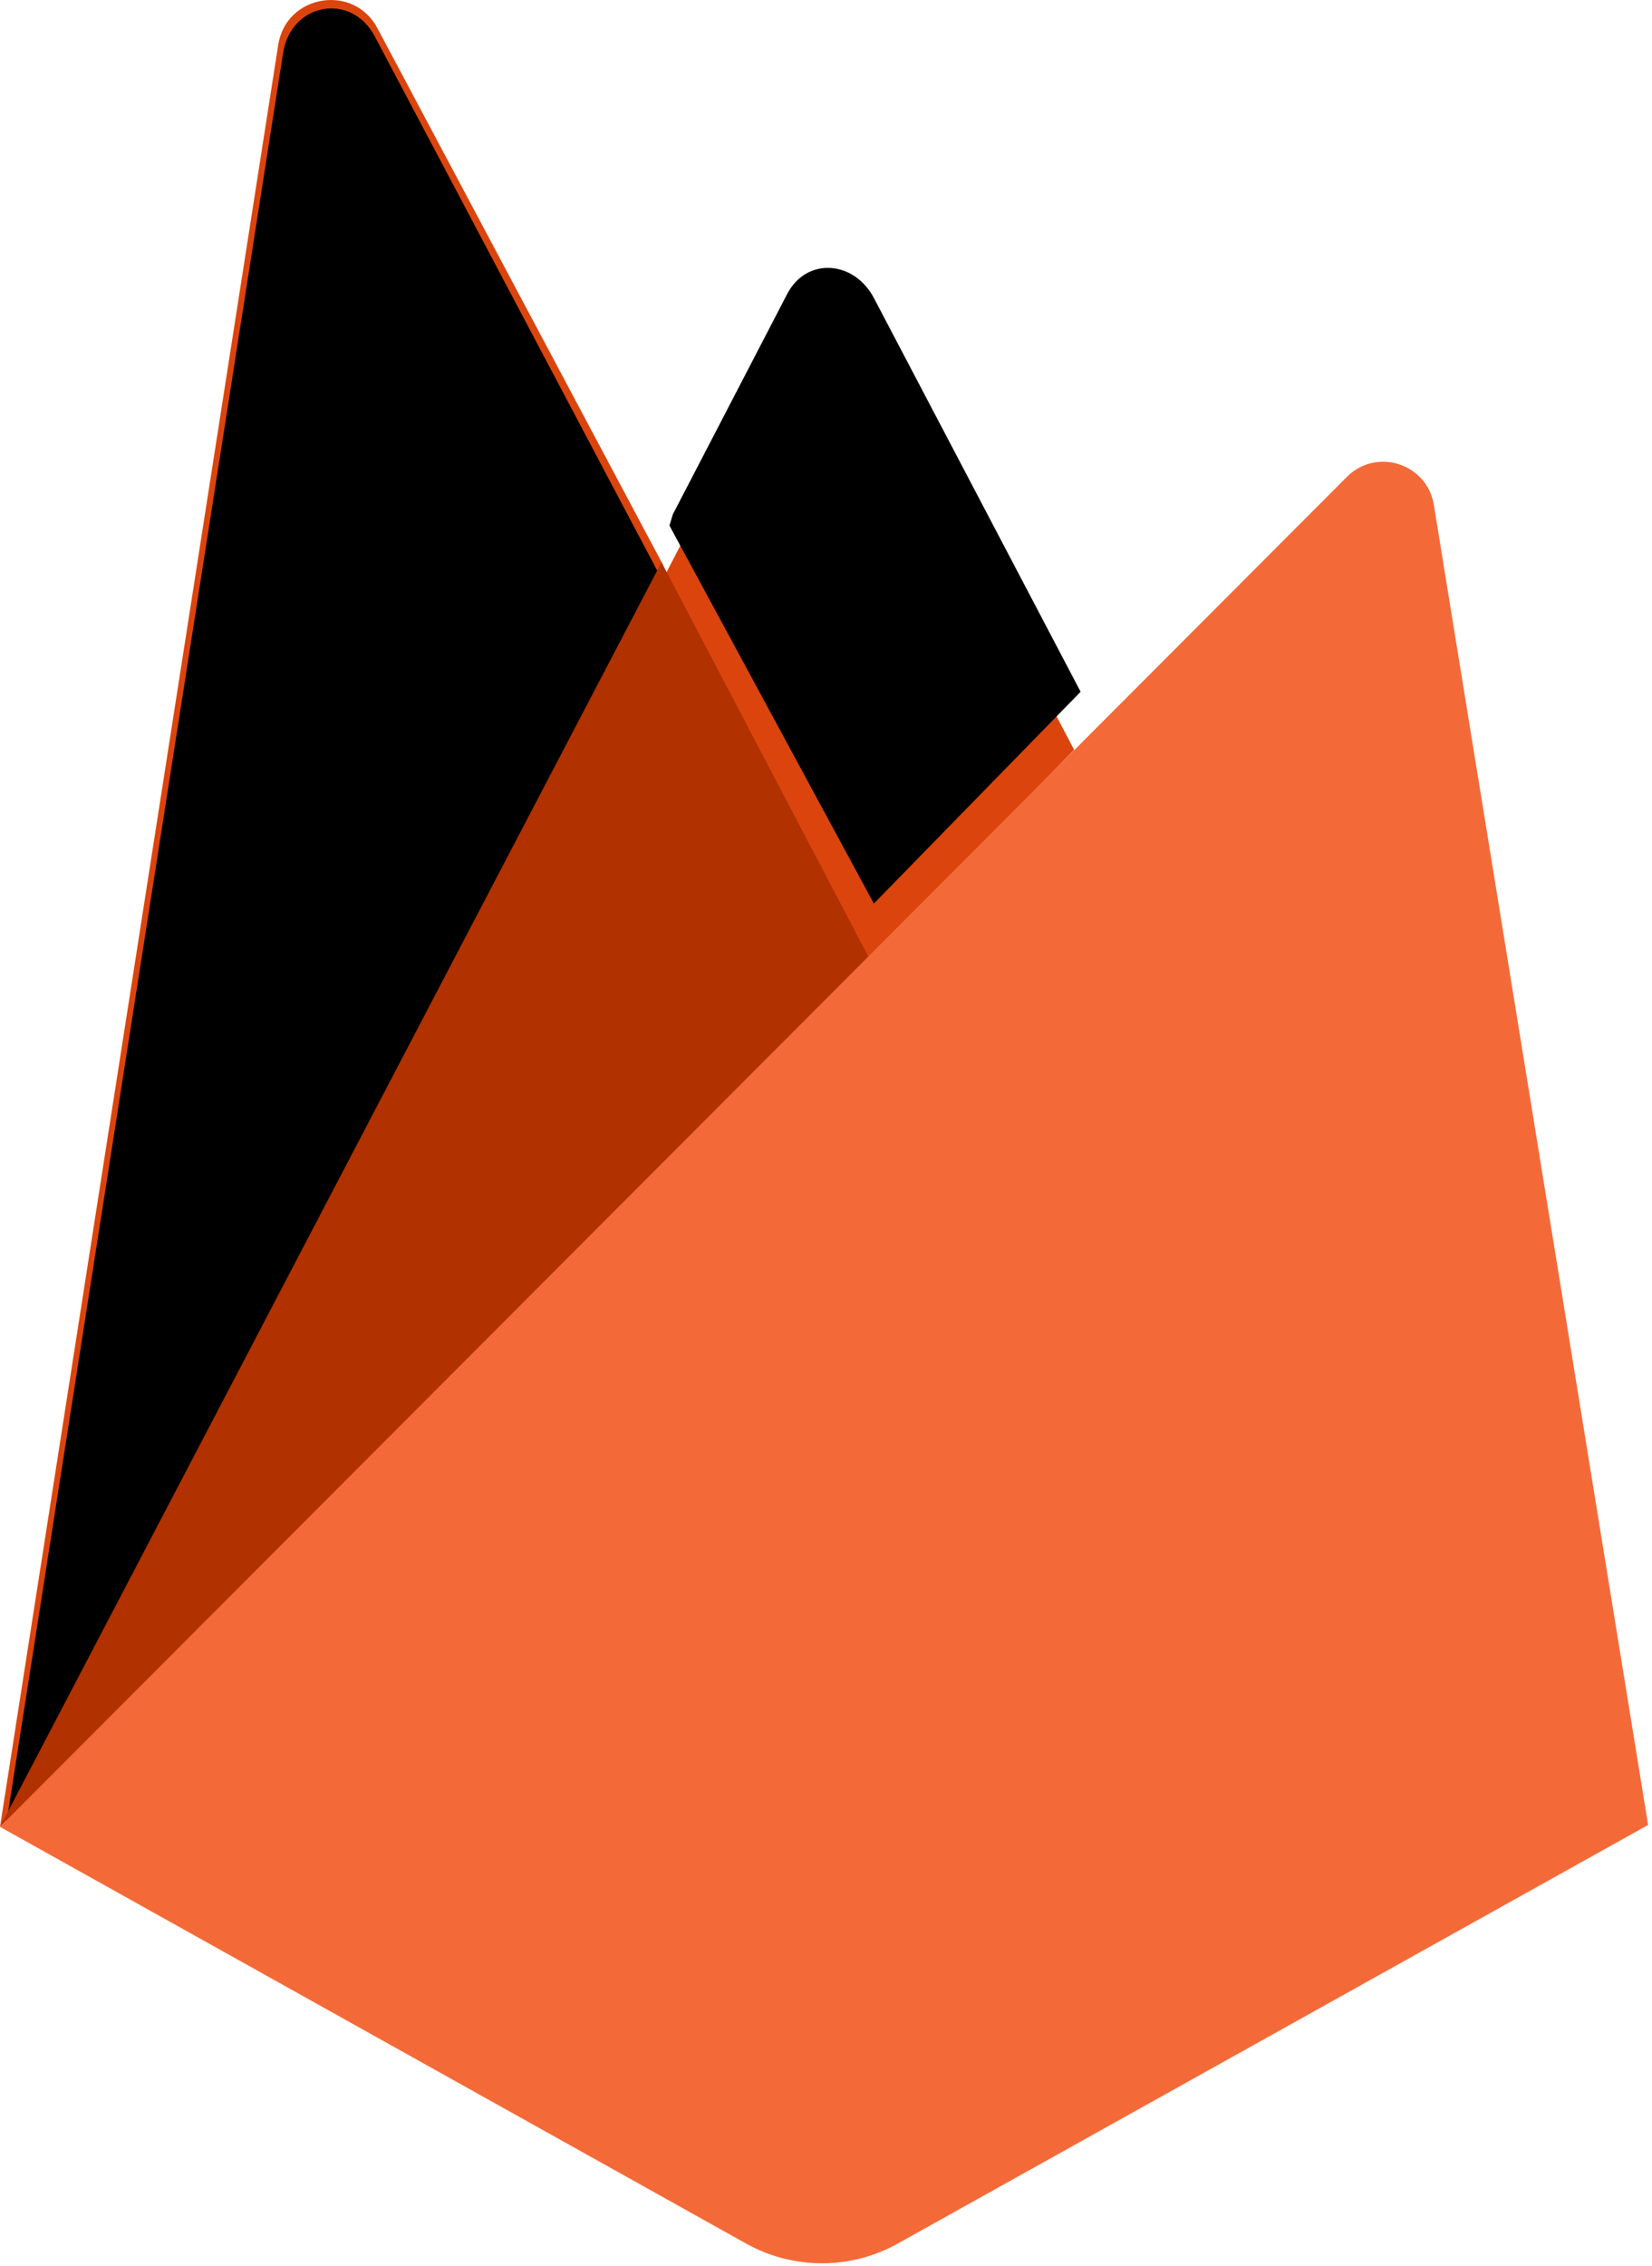
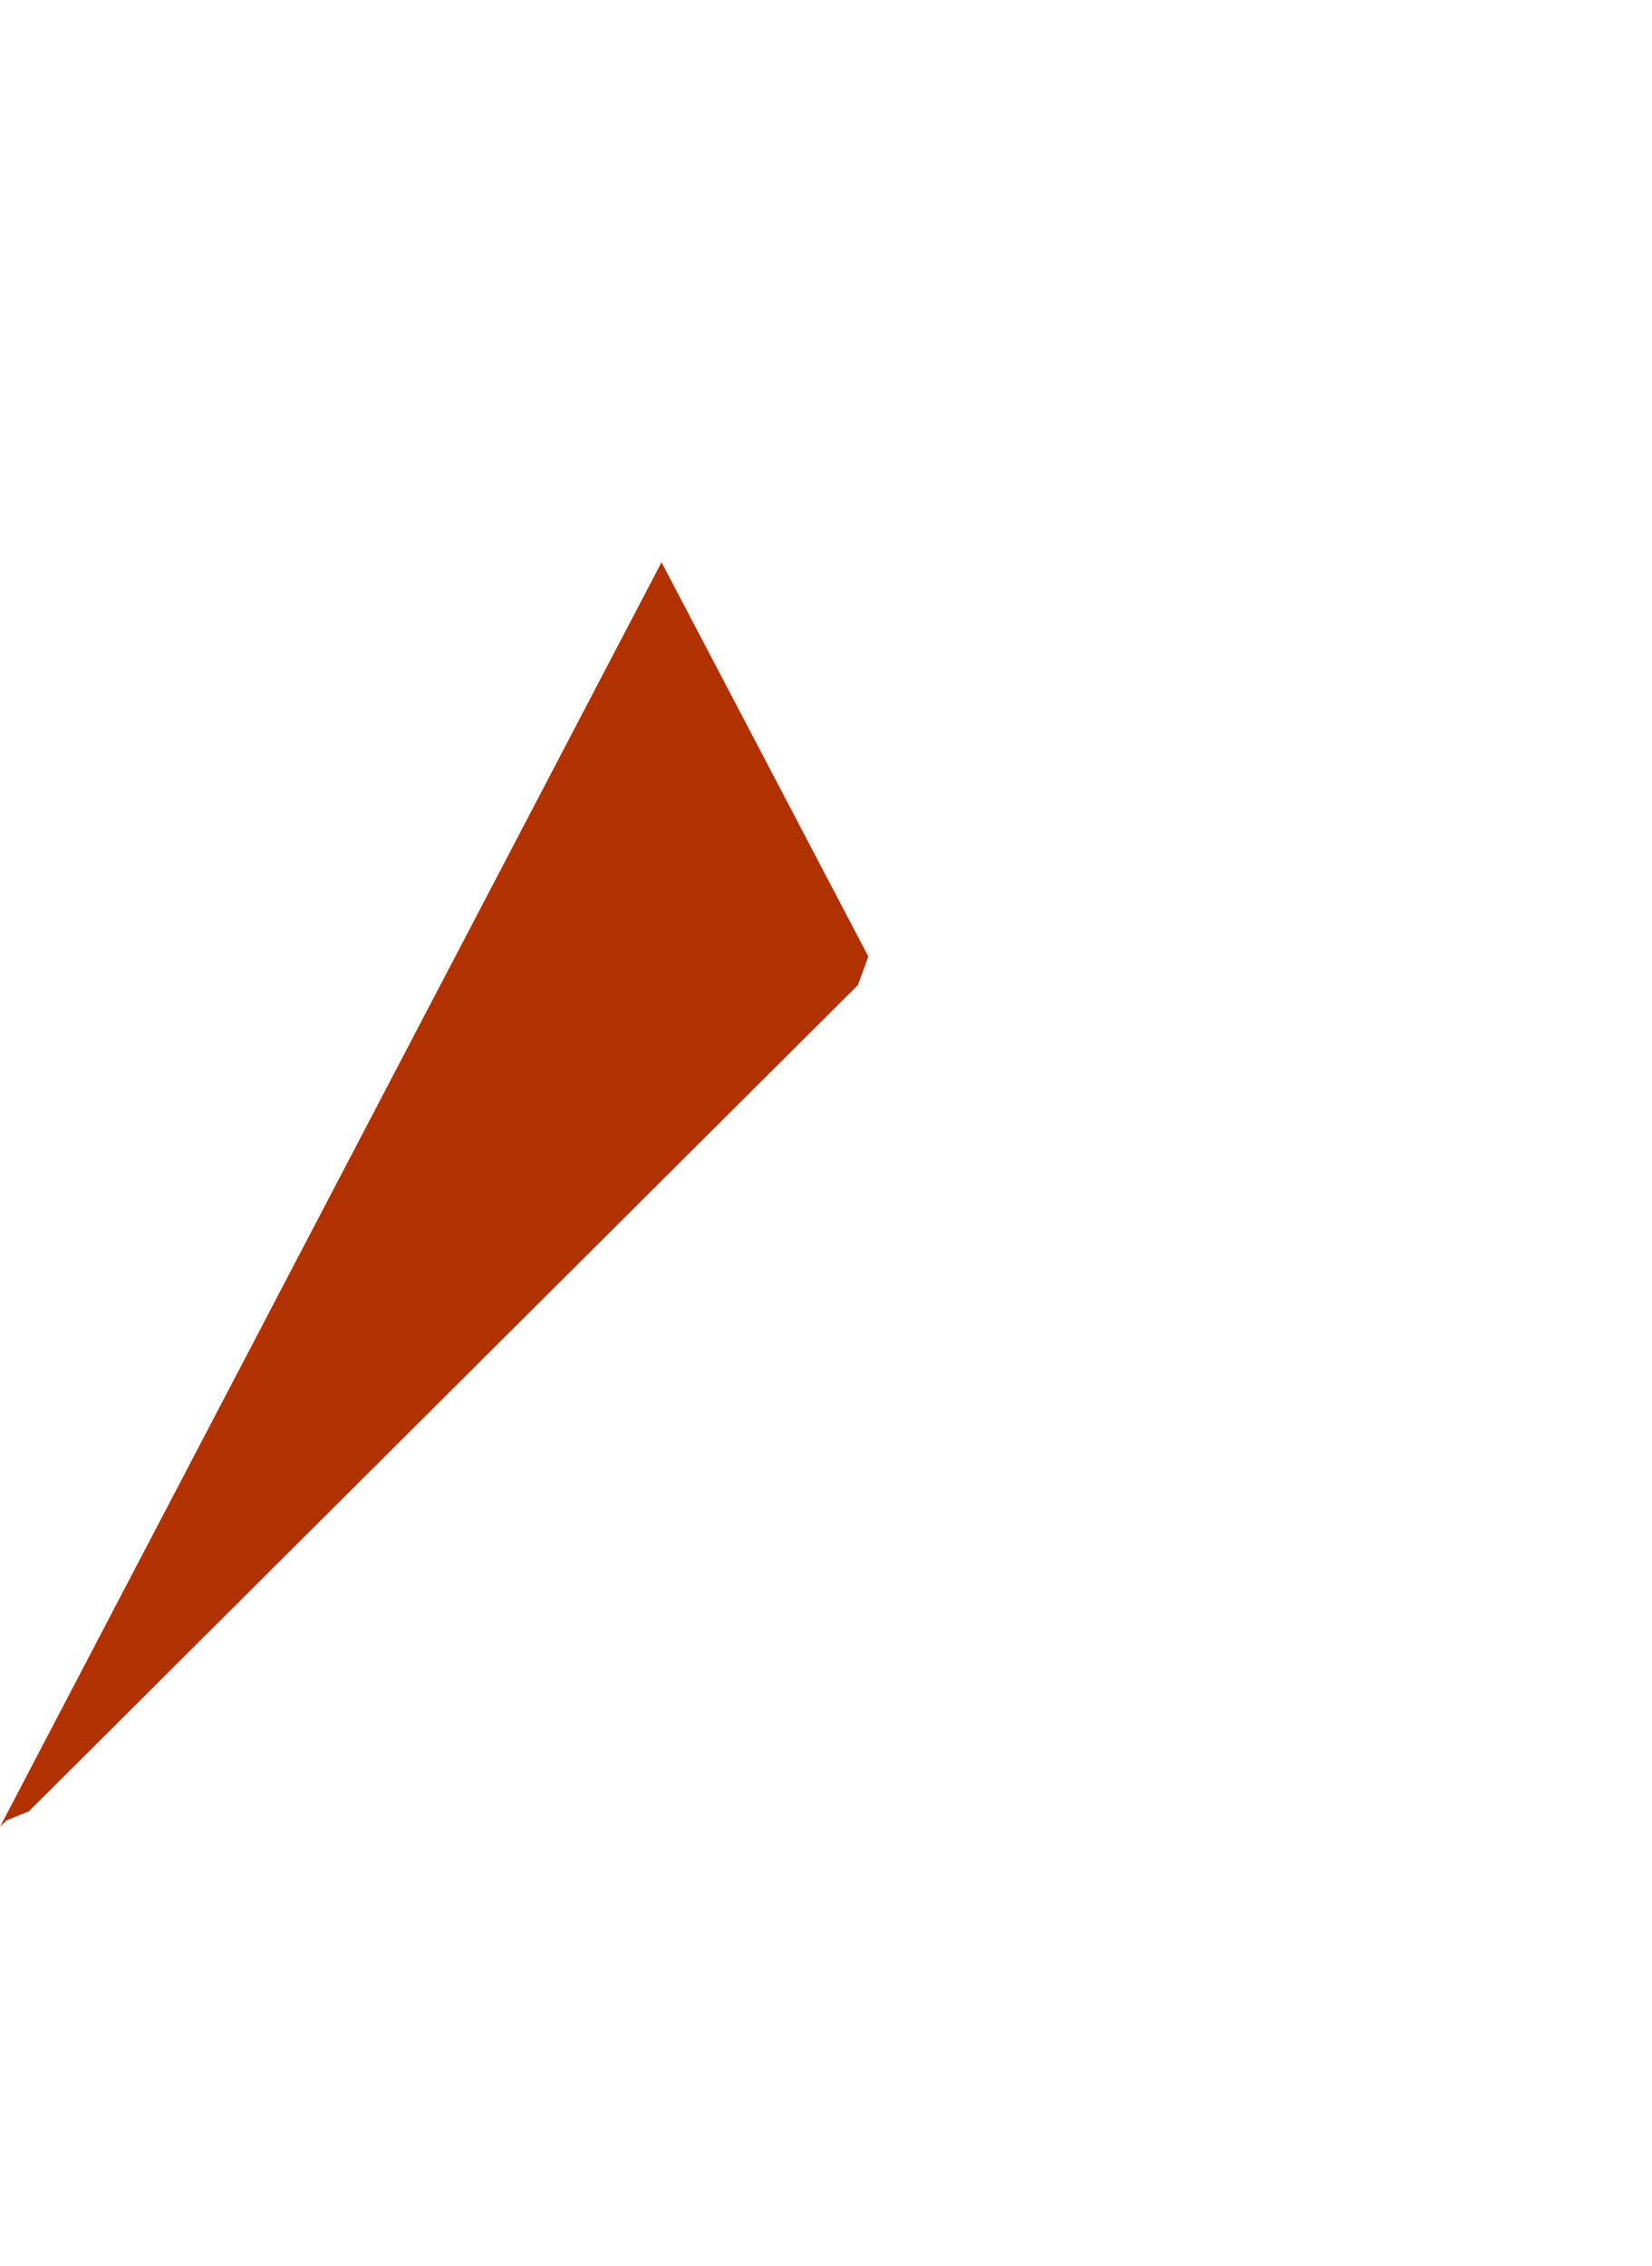
<svg xmlns="http://www.w3.org/2000/svg" xmlns:xlink="http://www.w3.org/1999/xlink" width="256" height="351" viewBox="0 0 256 351" version="1.1">
  <defs>
-     <path d="M1.253 280.732L2.858 277.601 102.211 89.083 58.061 5.608C54.392-1.283 45.074 0.474 43.87 8.188L1.253 280.732Z" id="path-1" />
    <filter x="-50%" y="-50%" width="200%" height="200%" id="filter-2">
      <feGaussianBlur stdDeviation="17.5" in="SourceAlpha" result="shadowBlurInner1" />
      <feOffset dx="0" dy="0" in="shadowBlurInner1" result="shadowOffsetInner1" />
      <feComposite in="shadowOffsetInner1" in2="SourceAlpha" operator="arithmetic" k2="-1" k3="1" result="shadowInnerInner1" />
      <feColorMatrix values="0 0 0 0 0 0 0 0 0 0 0 0 0 0 0 0 0 0 0.06 0" type="matrix" in="shadowInnerInner1" />
    </filter>
-     <path d="M134.417 148.974L166.456 116.162 134.417 55.155C131.375 49.364 123.984 48.757 120.974 54.565L103.269 88.674 102.739 90.418 134.417 148.974Z" id="path-3" />
    <filter x="-50%" y="-50%" width="200%" height="200%" id="filter-4">
      <feGaussianBlur stdDeviation="3.5" in="SourceAlpha" result="shadowBlurInner1" />
      <feOffset dx="1" dy="-9" in="shadowBlurInner1" result="shadowOffsetInner1" />
      <feComposite in="shadowOffsetInner1" in2="SourceAlpha" operator="arithmetic" k2="-1" k3="1" result="shadowInnerInner1" />
      <feColorMatrix values="0 0 0 0 0 0 0 0 0 0 0 0 0 0 0 0 0 0 0.09 0" type="matrix" in="shadowInnerInner1" />
    </filter>
  </defs>
-   <path d="M0 282.998L2.123 280.026 102.527 89.512 102.739 87.495 58.479 4.358C54.771-2.606 44.331-0.845 43.114 6.951L0 282.998Z" fill="#DB450D" />
  <use fill="#DB450D" fill-rule="evenodd" xlink:href="#path-1" />
  <use fill="black" fill-opacity="1" filter="url(#filter-2)" xlink:href="#path-1" />
  <use fill="#DB450D" fill-rule="evenodd" xlink:href="#path-3" />
  <use fill="black" fill-opacity="1" filter="url(#filter-4)" xlink:href="#path-3" />
  <polygon fill="#B13101" points="0 282.998 0.962 282.03 4.458 280.61 132.935 152.61 134.563 148.179 102.513 87.105" />
-   <path d="M139.121 347.551L255.396 282.704 222.192 78.209C221.153 71.811 213.304 69.282 208.724 73.869L0 282.998 115.608 347.546C122.915 351.625 131.813 351.627 139.121 347.551M254.354 282.16L221.402 79.218C220.371 72.868 213.844 70.241 209.299 74.794L1.289 282.601 115.628 346.509C122.879 350.558 131.709 350.56 138.962 346.515L254.354 282.16Z" fill="#F36A38" />
</svg>